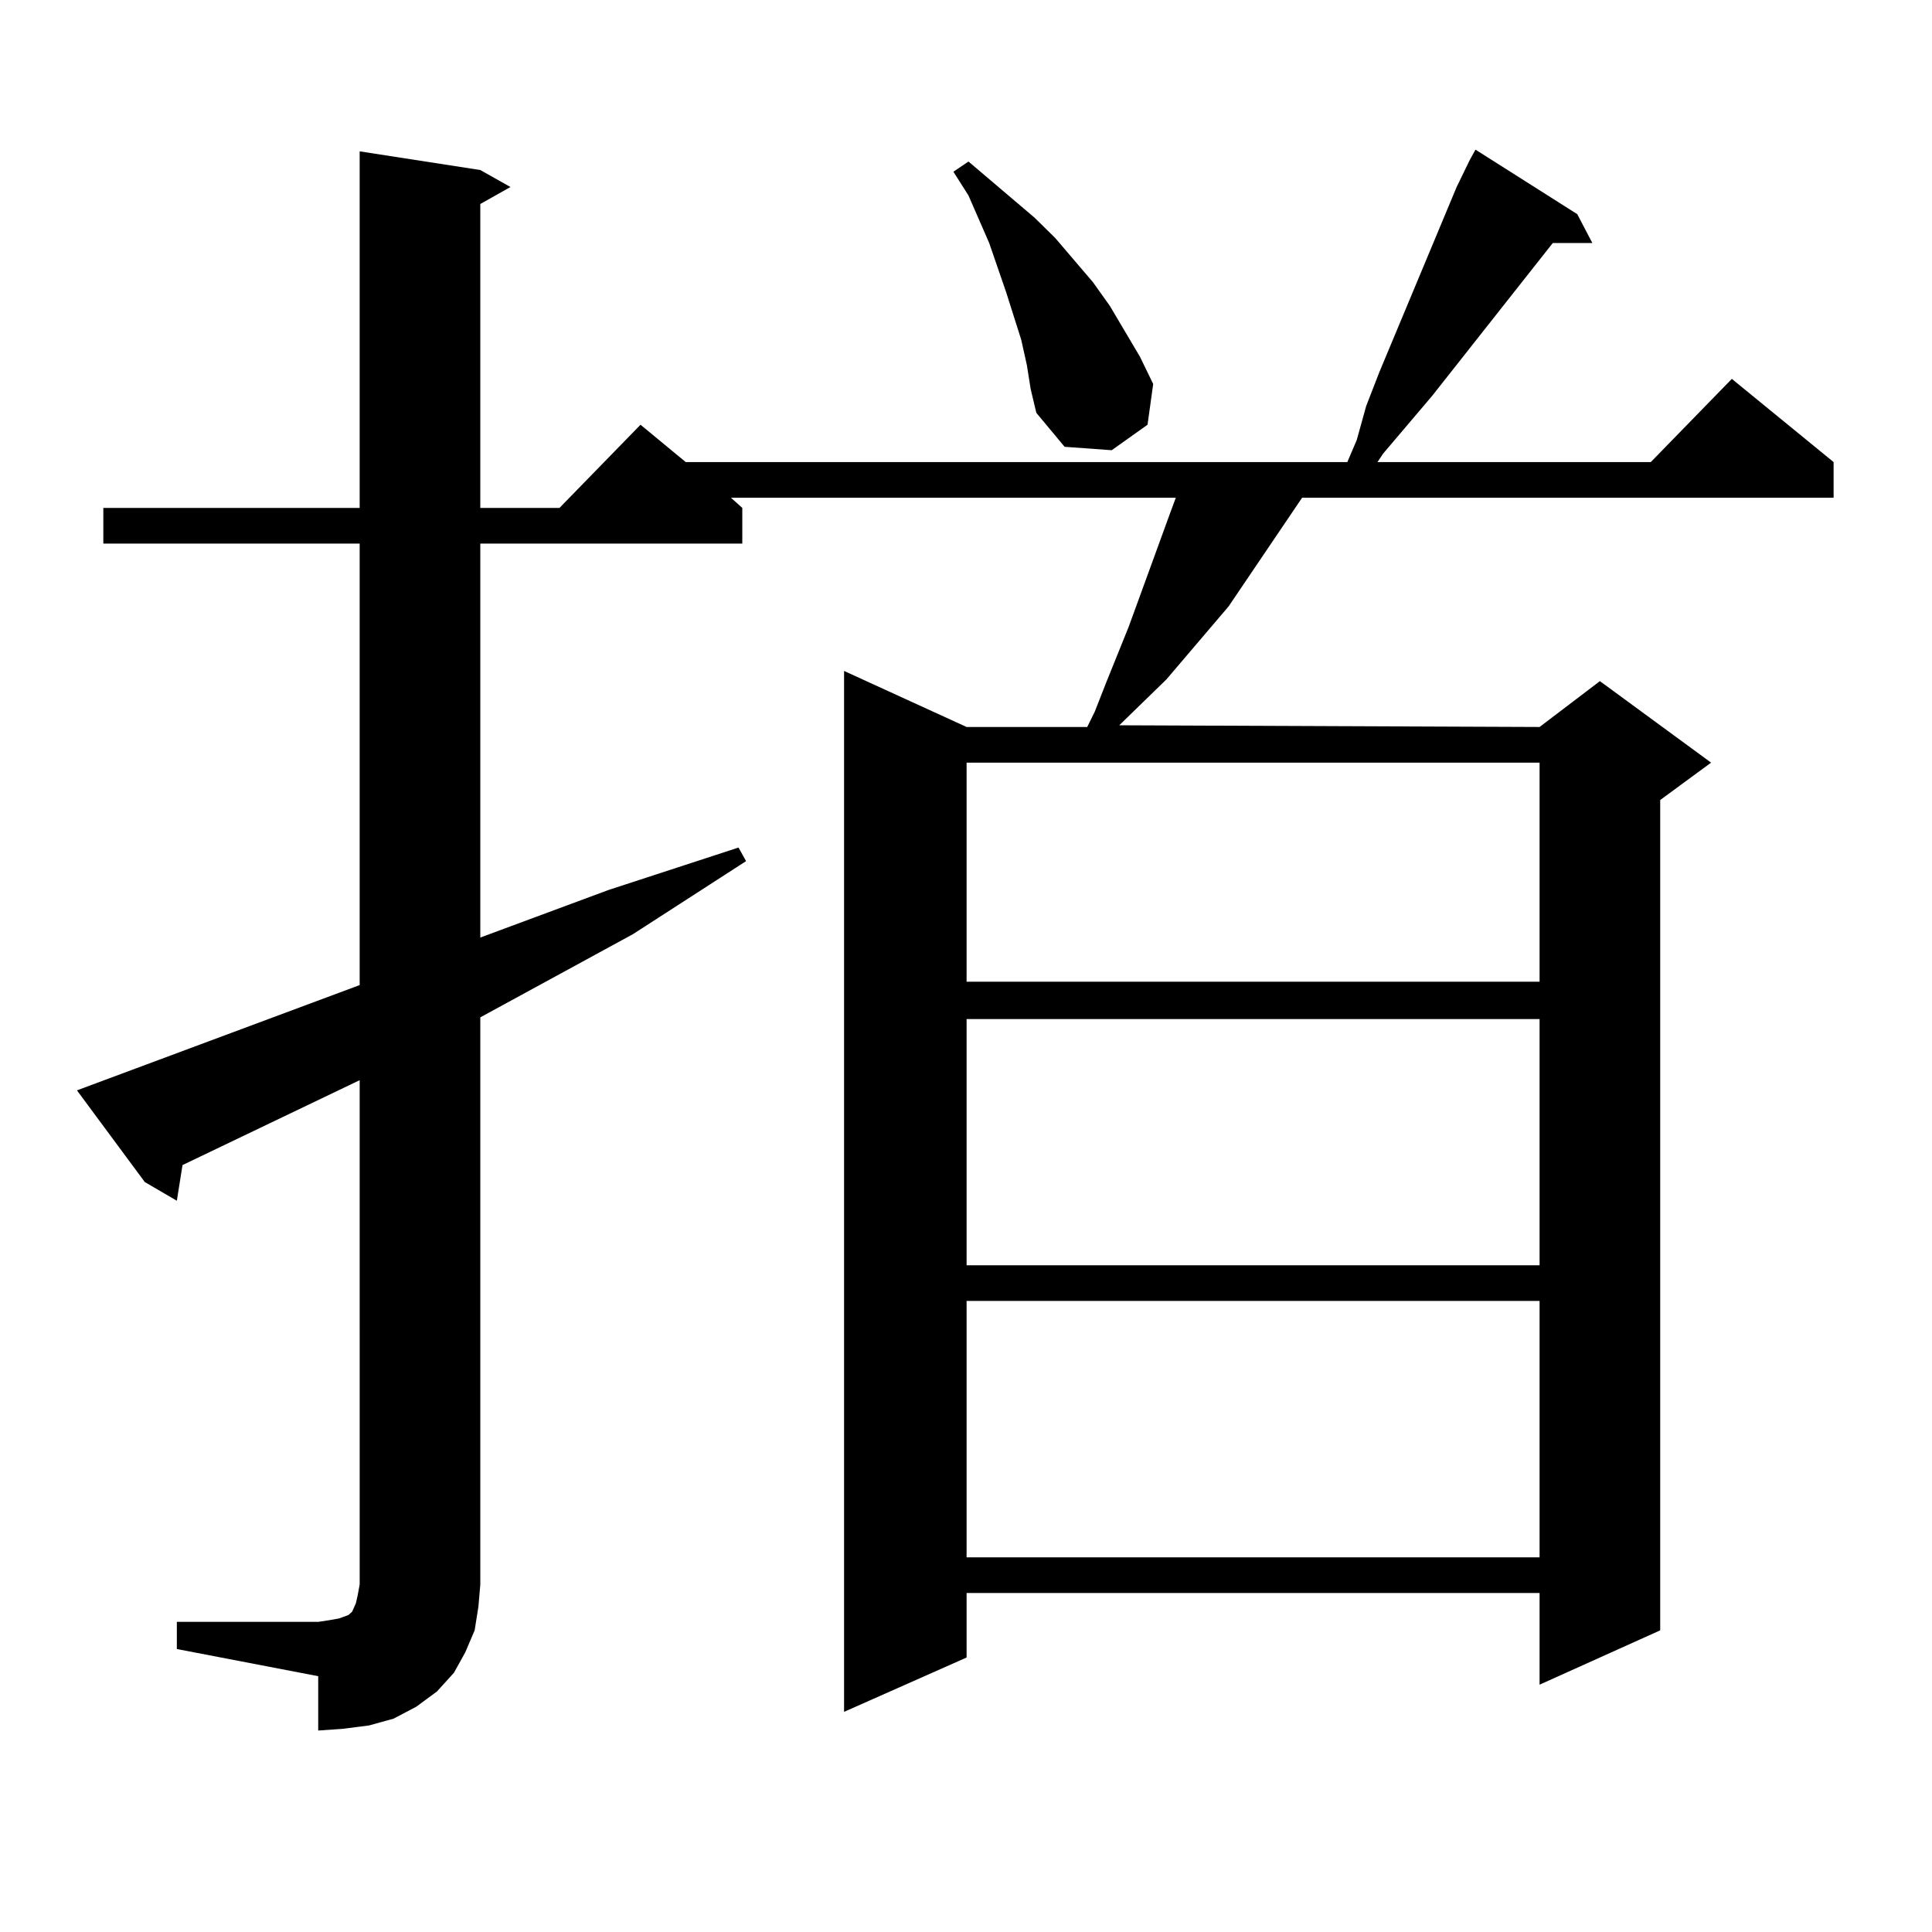
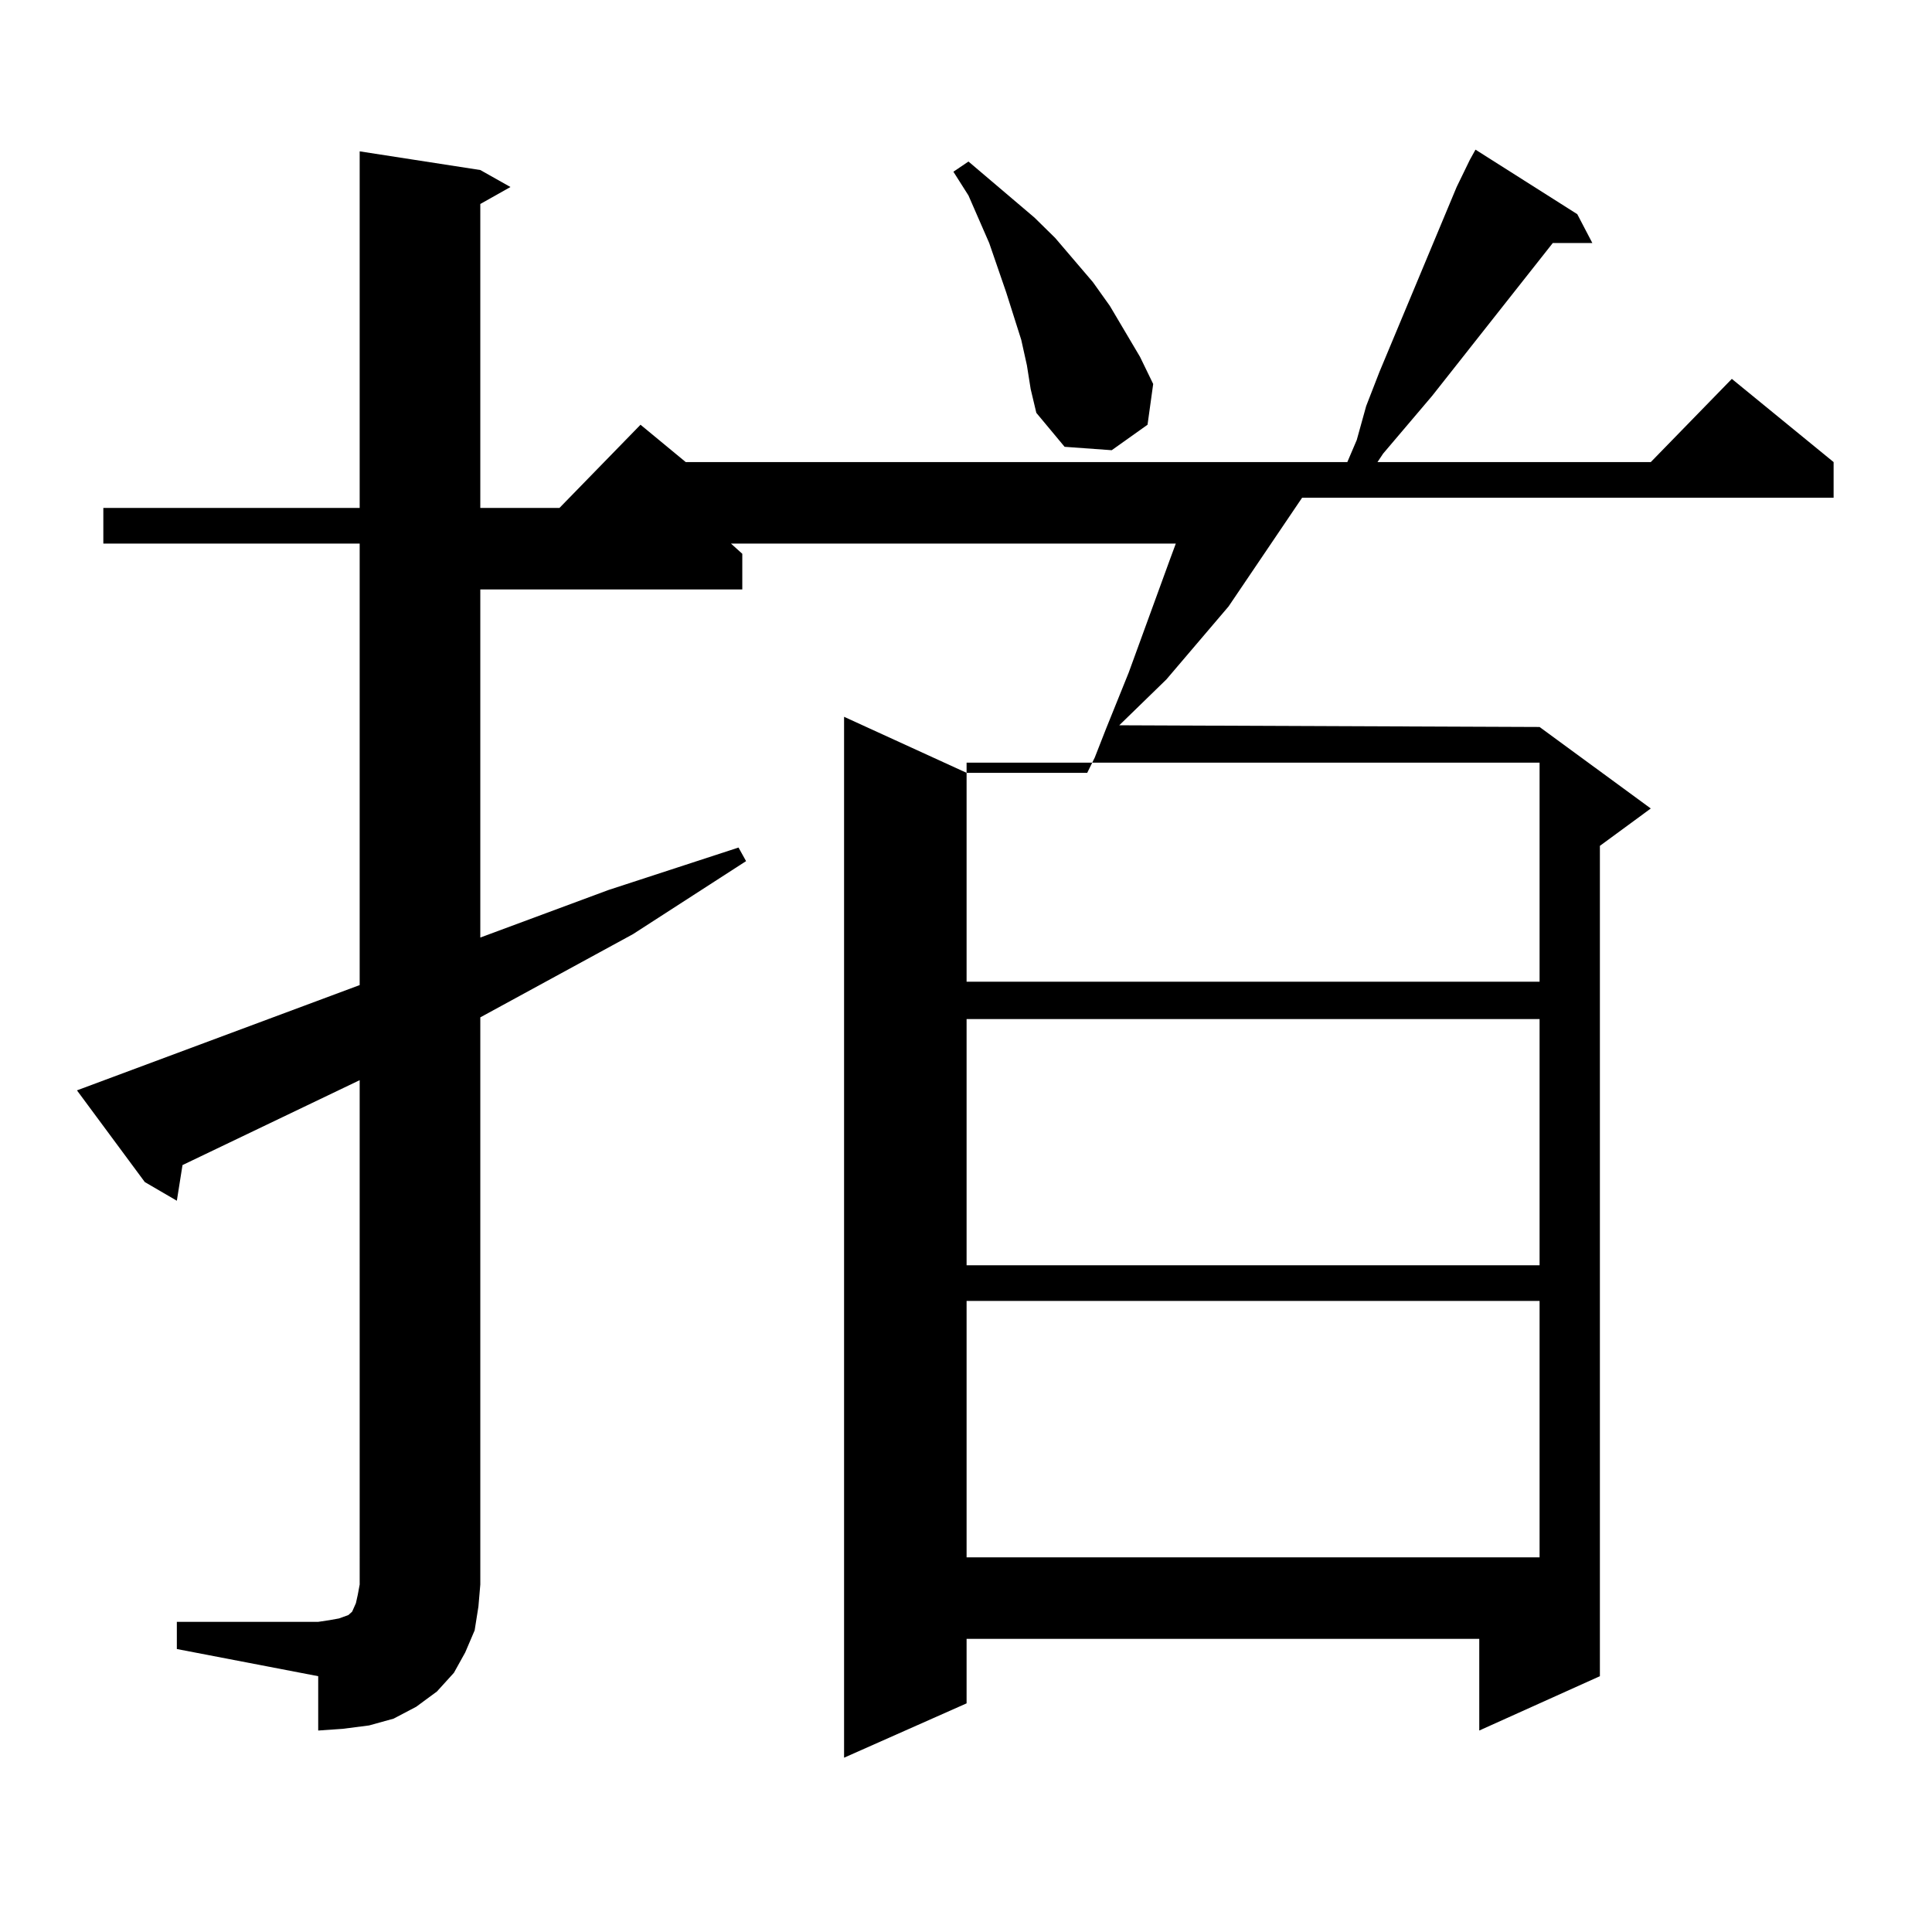
<svg xmlns="http://www.w3.org/2000/svg" version="1.1" id="图层_1" x="0px" y="0px" width="1000px" height="1000px" viewBox="0 0 1000 1000" enable-background="new 0 0 1000 1000" xml:space="preserve">
-   <path d="M91.534,839.469h73.169l5.854-0.879l4.878-0.879l4.878-1.758l1.951-1.758l1.951-4.395l0.976-4.395l0.976-5.273V559.098  l-91.705,43.945L91.534,621.5l-16.585-9.668l-35.121-47.461l146.338-54.492V281.363H53.486v-18.457h132.68V78.336l62.438,9.668  l15.609,8.789l-15.609,8.789v157.324h40.975l41.95-43.066l23.414,19.336h342.431l4.878-11.426l4.878-17.578l6.829-17.578  l39.999-95.801l6.829-14.063l2.927-5.273l52.682,33.398l7.805,14.941h-20.487l-62.438,79.102l-25.365,29.883l-2.927,4.395h141.46  l41.95-43.066l52.682,43.066v18.457H673.959l-38.048,56.25l-32.194,37.793l-24.39,23.73l217.556,0.879l31.219-23.73l57.56,42.188  l-26.341,19.336v429.785l-62.438,28.125v-47.461H500.305v33.398l-63.413,28.125v-538.77l63.413,29.004h62.438l3.902-7.91  l5.854-14.941l11.707-29.004l21.463-58.887l2.927-7.91H378.356l5.854,5.273v18.457H248.604V485.27l66.34-24.609l67.315-21.973  l3.902,7.031l-58.535,37.793l-79.022,43.066v293.555l-0.976,11.426l-1.951,12.305l-4.878,11.426l-5.854,10.547l-8.78,9.668  l-10.731,7.91l-11.707,6.152l-12.683,3.516l-13.658,1.758l-12.683,0.879v-28.125l-73.169-14.063V839.469z M531.523,189.078  l-2.927-13.184l-7.805-24.609l-8.78-25.488l-10.731-24.609l-7.805-12.305l7.805-5.273l34.146,29.004l10.731,10.547l19.512,22.852  l8.78,12.305l15.609,26.367l6.829,14.063l-2.927,21.094l-18.536,13.184l-24.39-1.758l-14.634-17.578l-2.927-12.305L531.523,189.078z   M500.305,394.742v113.379h296.578V394.742H500.305z M500.305,527.457v127.441h296.578V527.457H500.305z M500.305,673.355V806.07  h296.578V673.355H500.305z" />
+   <path d="M91.534,839.469h73.169l5.854-0.879l4.878-0.879l4.878-1.758l1.951-1.758l1.951-4.395l0.976-4.395l0.976-5.273V559.098  l-91.705,43.945L91.534,621.5l-16.585-9.668l-35.121-47.461l146.338-54.492V281.363H53.486v-18.457h132.68V78.336l62.438,9.668  l15.609,8.789l-15.609,8.789v157.324h40.975l41.95-43.066l23.414,19.336h342.431l4.878-11.426l4.878-17.578l6.829-17.578  l39.999-95.801l6.829-14.063l2.927-5.273l52.682,33.398l7.805,14.941h-20.487l-62.438,79.102l-25.365,29.883l-2.927,4.395h141.46  l41.95-43.066l52.682,43.066v18.457H673.959l-38.048,56.25l-32.194,37.793l-24.39,23.73l217.556,0.879l57.56,42.188  l-26.341,19.336v429.785l-62.438,28.125v-47.461H500.305v33.398l-63.413,28.125v-538.77l63.413,29.004h62.438l3.902-7.91  l5.854-14.941l11.707-29.004l21.463-58.887l2.927-7.91H378.356l5.854,5.273v18.457H248.604V485.27l66.34-24.609l67.315-21.973  l3.902,7.031l-58.535,37.793l-79.022,43.066v293.555l-0.976,11.426l-1.951,12.305l-4.878,11.426l-5.854,10.547l-8.78,9.668  l-10.731,7.91l-11.707,6.152l-12.683,3.516l-13.658,1.758l-12.683,0.879v-28.125l-73.169-14.063V839.469z M531.523,189.078  l-2.927-13.184l-7.805-24.609l-8.78-25.488l-10.731-24.609l-7.805-12.305l7.805-5.273l34.146,29.004l10.731,10.547l19.512,22.852  l8.78,12.305l15.609,26.367l6.829,14.063l-2.927,21.094l-18.536,13.184l-24.39-1.758l-14.634-17.578l-2.927-12.305L531.523,189.078z   M500.305,394.742v113.379h296.578V394.742H500.305z M500.305,527.457v127.441h296.578V527.457H500.305z M500.305,673.355V806.07  h296.578V673.355H500.305z" />
</svg>